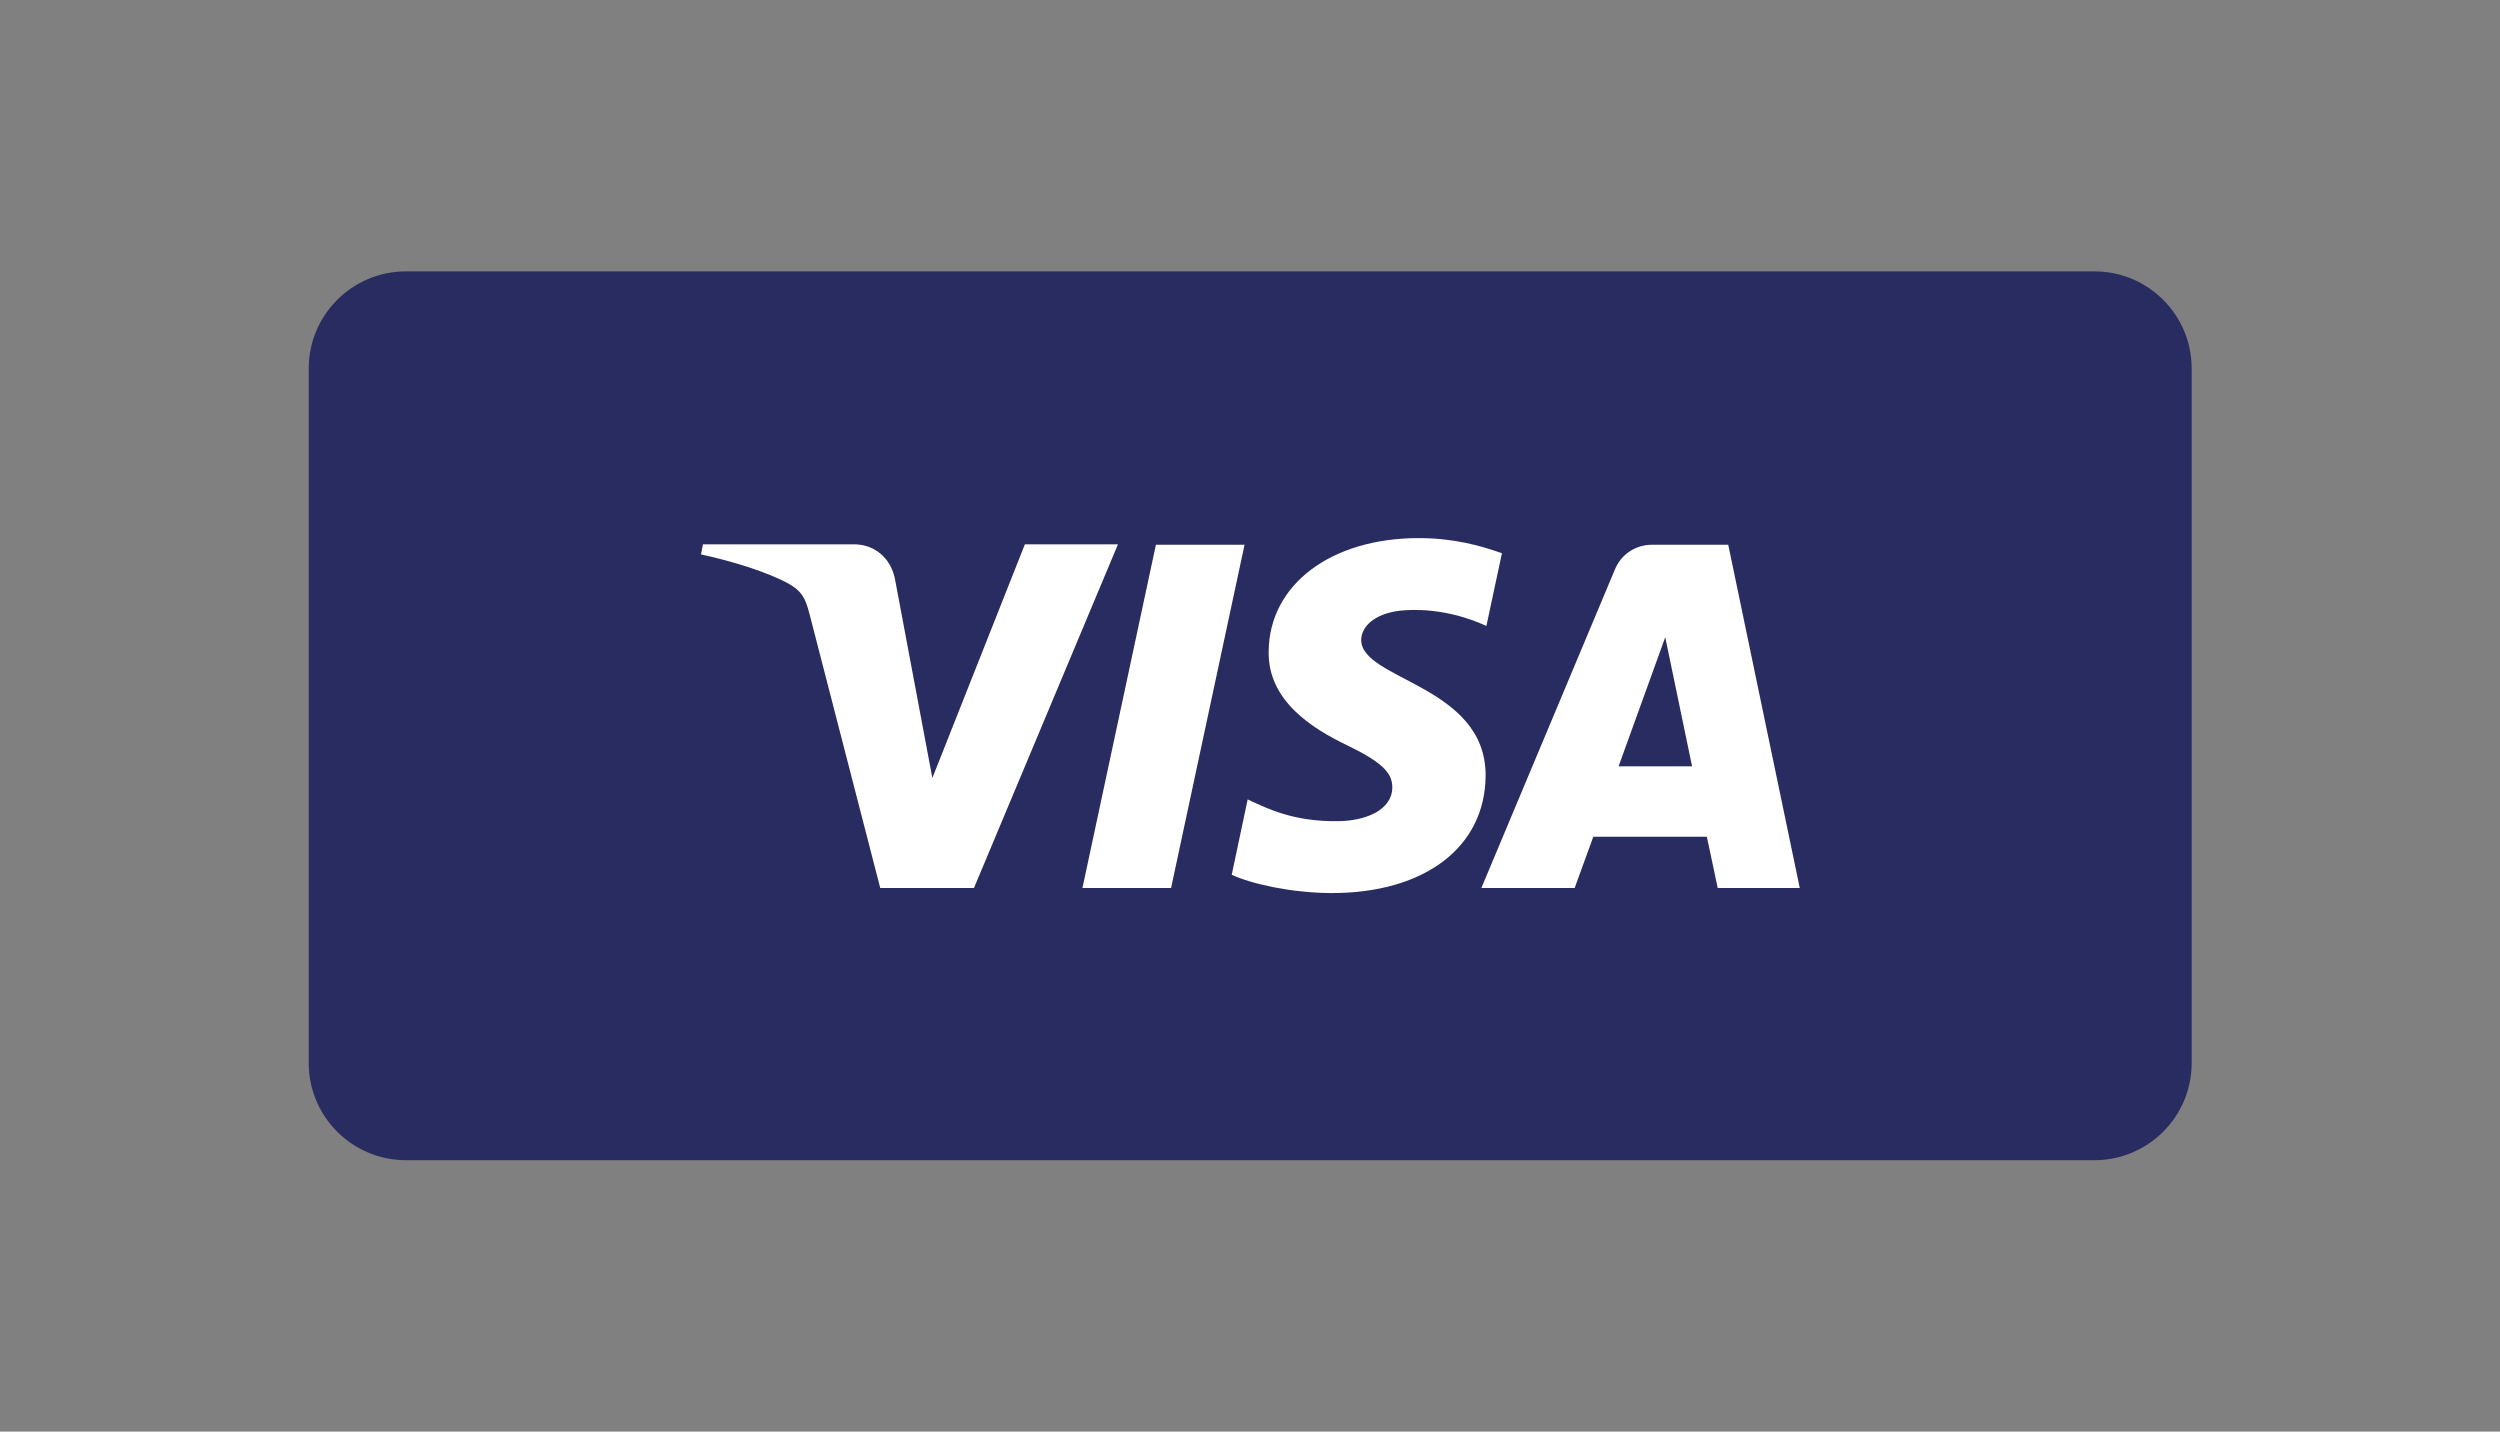
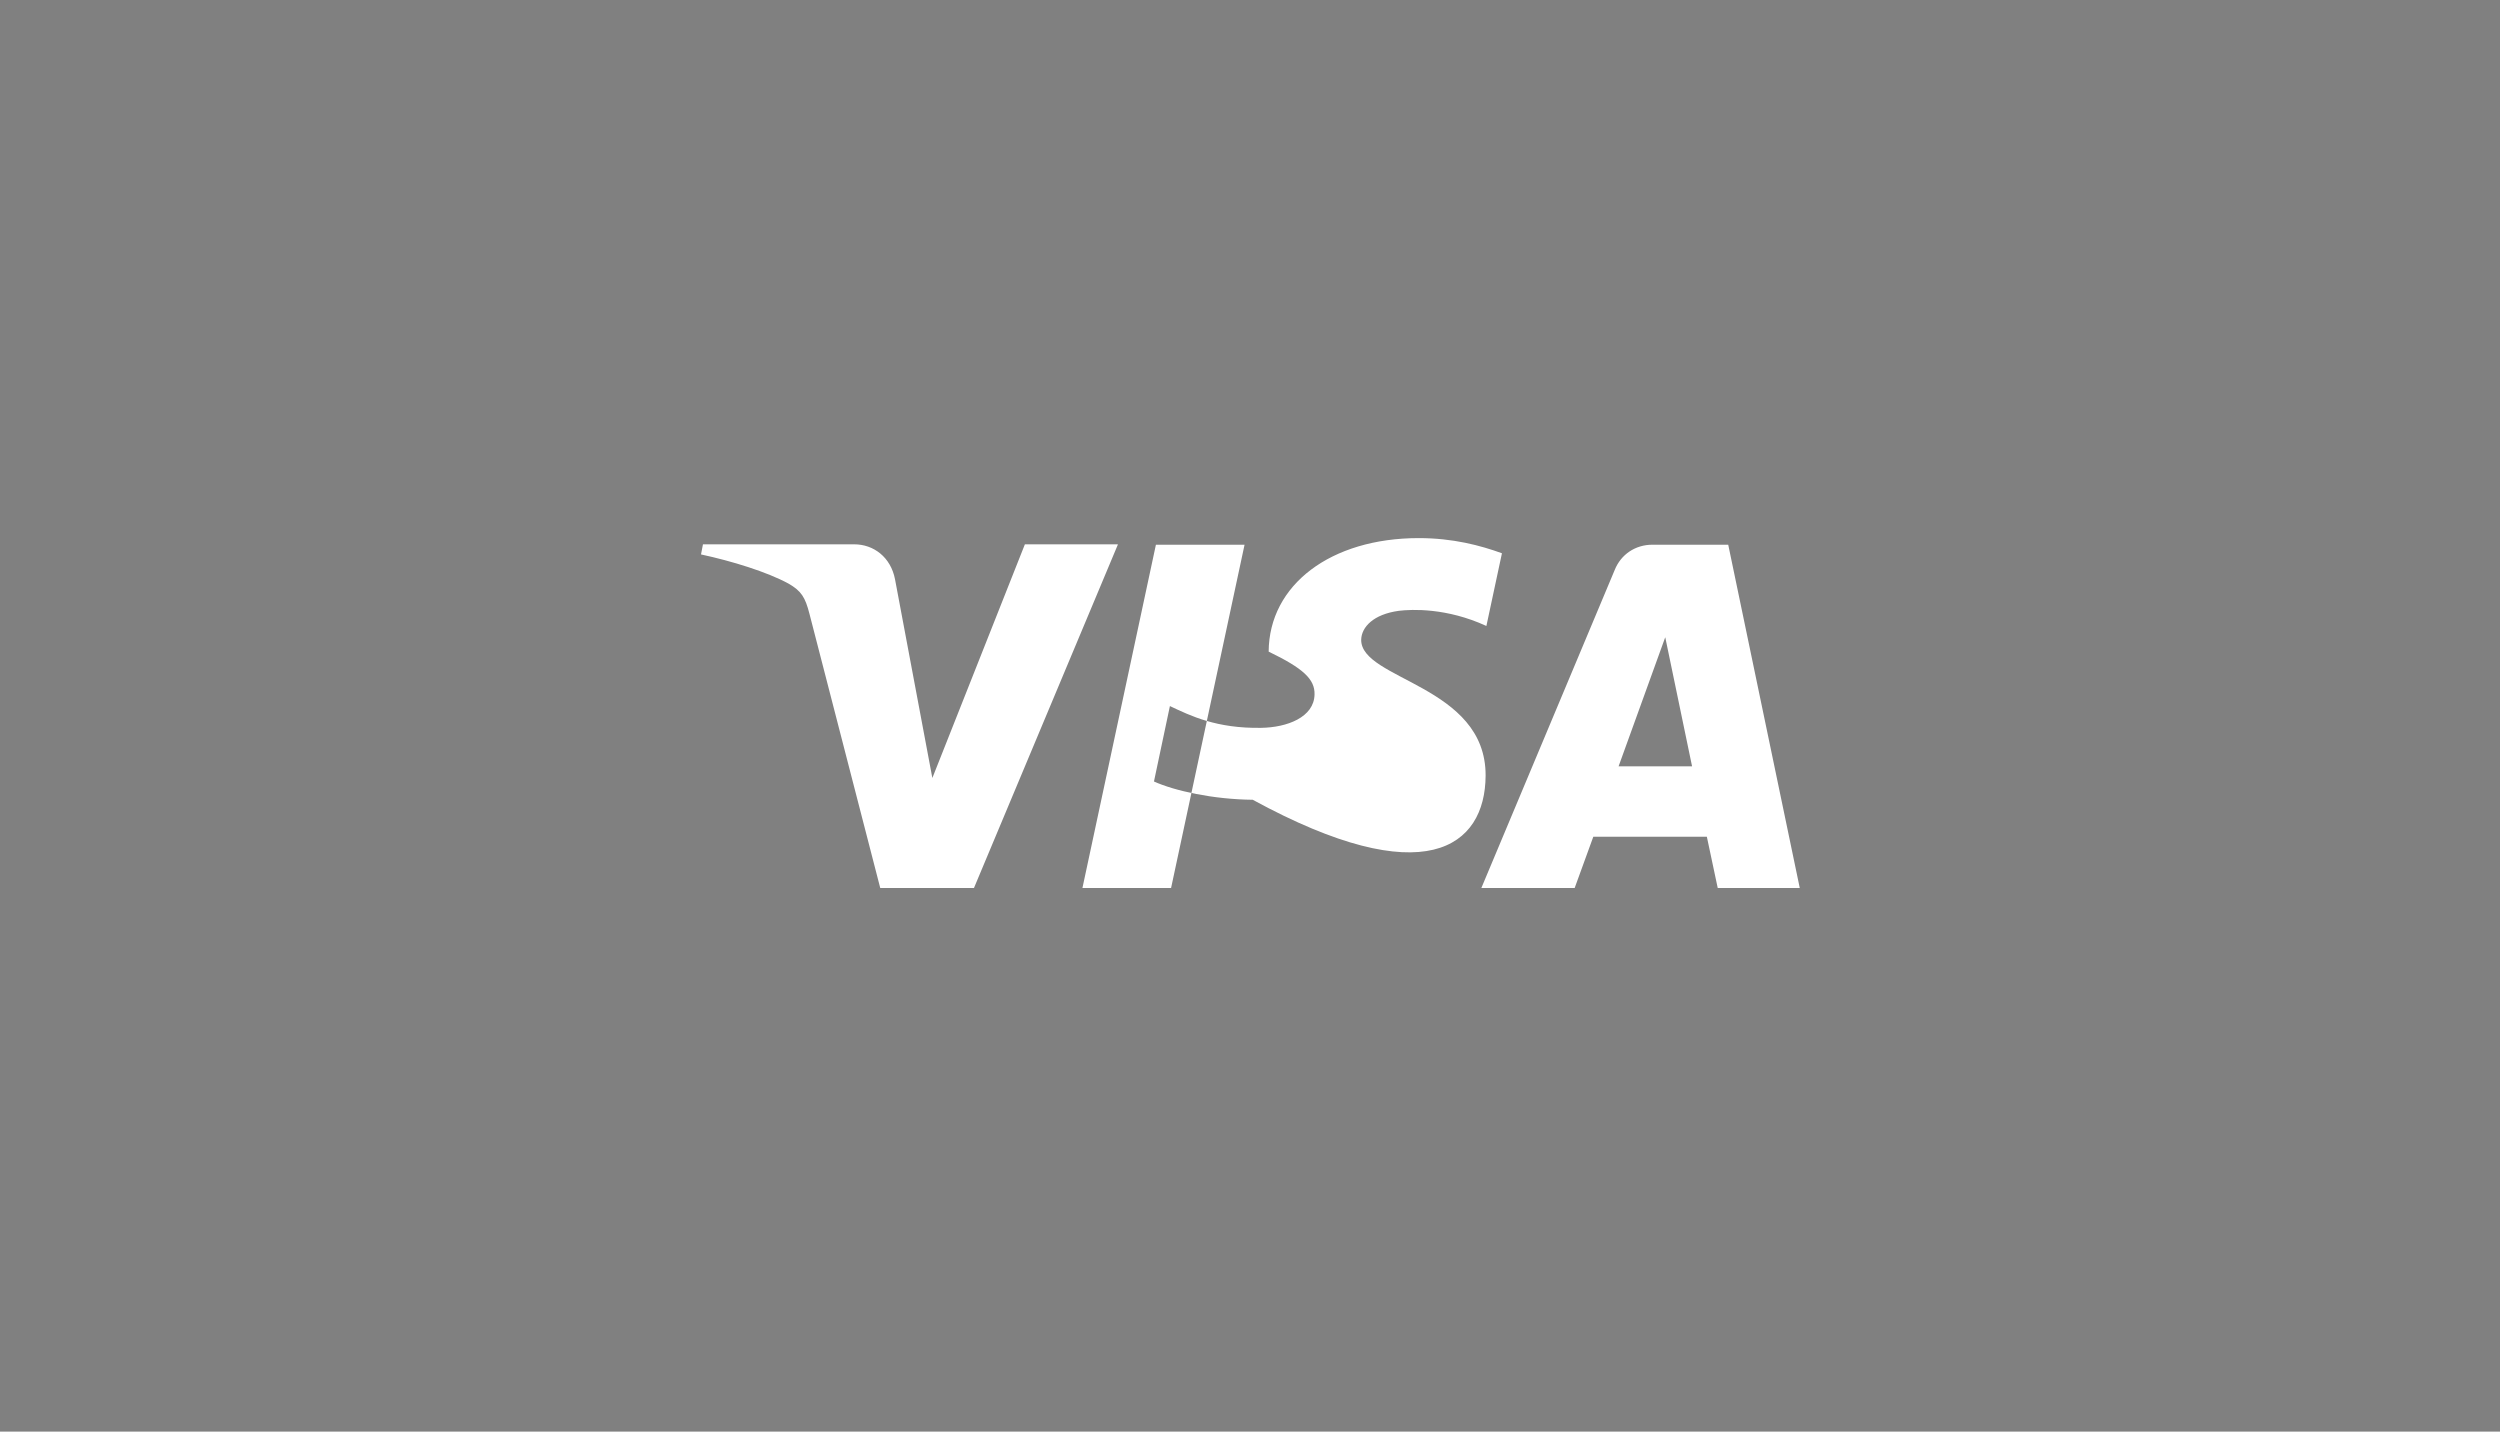
<svg xmlns="http://www.w3.org/2000/svg" version="1.1" id="Ebene_1" x="0px" y="0px" viewBox="0 0 643 368.2" style="enable-background:new 0 0 643 368.2;" xml:space="preserve">
  <rect x="0" y="0" width="643" height="368.2" fill="#808080" stroke="none" />
  <style type="text/css">
	.st0{fill:#282C60;}
	.st1{fill:#FFFFFF;}
</style>
-   <path class="st0" d="M538.7,298.4H104.4c-13.8,0-25-11.2-25-25V94.8c0-13.8,11.2-25,25-25h434.3c13.8,0,25,11.2,25,25v178.6  C563.7,287.2,552.5,298.4,538.7,298.4z" />
  <g>
-     <path class="st1" d="M287.5,140.1l-37,88.3h-24.1l-18.2-70.5c-1.1-4.3-2.1-5.9-5.4-7.8c-5.5-3-14.6-5.8-22.5-7.5l0.5-2.6h38.9   c5,0,9.4,3.3,10.5,9l9.6,51.1l23.8-60.1H287.5z M382.1,199.5c0.1-23.3-32.2-24.6-32-35c0.1-3.2,3.1-6.5,9.7-7.4   c3.3-0.4,12.3-0.8,22.5,3.9l4-18.7c-5.5-2-12.6-3.9-21.4-3.9c-22.6,0-38.5,12-38.6,29.2c-0.2,12.7,11.3,19.8,20,24   c8.9,4.3,11.9,7.1,11.8,11c-0.1,5.9-7.1,8.5-13.7,8.6c-11.5,0.2-18.2-3.1-23.5-5.6l-4.1,19.4c5.3,2.4,15.2,4.6,25.4,4.7   C366.4,229.8,382,217.9,382.1,199.5 M441.8,228.4h21.1l-18.4-88.3h-19.5c-4.4,0-8.1,2.5-9.7,6.5l-34.3,81.8h24l4.8-13.2H439   L441.8,228.4z M416.3,197.1l12-33.2l6.9,33.2H416.3z M320.1,140.1l-18.9,88.3h-22.8l18.9-88.3H320.1z" />
+     <path class="st1" d="M287.5,140.1l-37,88.3h-24.1l-18.2-70.5c-1.1-4.3-2.1-5.9-5.4-7.8c-5.5-3-14.6-5.8-22.5-7.5l0.5-2.6h38.9   c5,0,9.4,3.3,10.5,9l9.6,51.1l23.8-60.1H287.5z M382.1,199.5c0.1-23.3-32.2-24.6-32-35c0.1-3.2,3.1-6.5,9.7-7.4   c3.3-0.4,12.3-0.8,22.5,3.9l4-18.7c-5.5-2-12.6-3.9-21.4-3.9c-22.6,0-38.5,12-38.6,29.2c8.9,4.3,11.9,7.1,11.8,11c-0.1,5.9-7.1,8.5-13.7,8.6c-11.5,0.2-18.2-3.1-23.5-5.6l-4.1,19.4c5.3,2.4,15.2,4.6,25.4,4.7   C366.4,229.8,382,217.9,382.1,199.5 M441.8,228.4h21.1l-18.4-88.3h-19.5c-4.4,0-8.1,2.5-9.7,6.5l-34.3,81.8h24l4.8-13.2H439   L441.8,228.4z M416.3,197.1l12-33.2l6.9,33.2H416.3z M320.1,140.1l-18.9,88.3h-22.8l18.9-88.3H320.1z" />
  </g>
</svg>